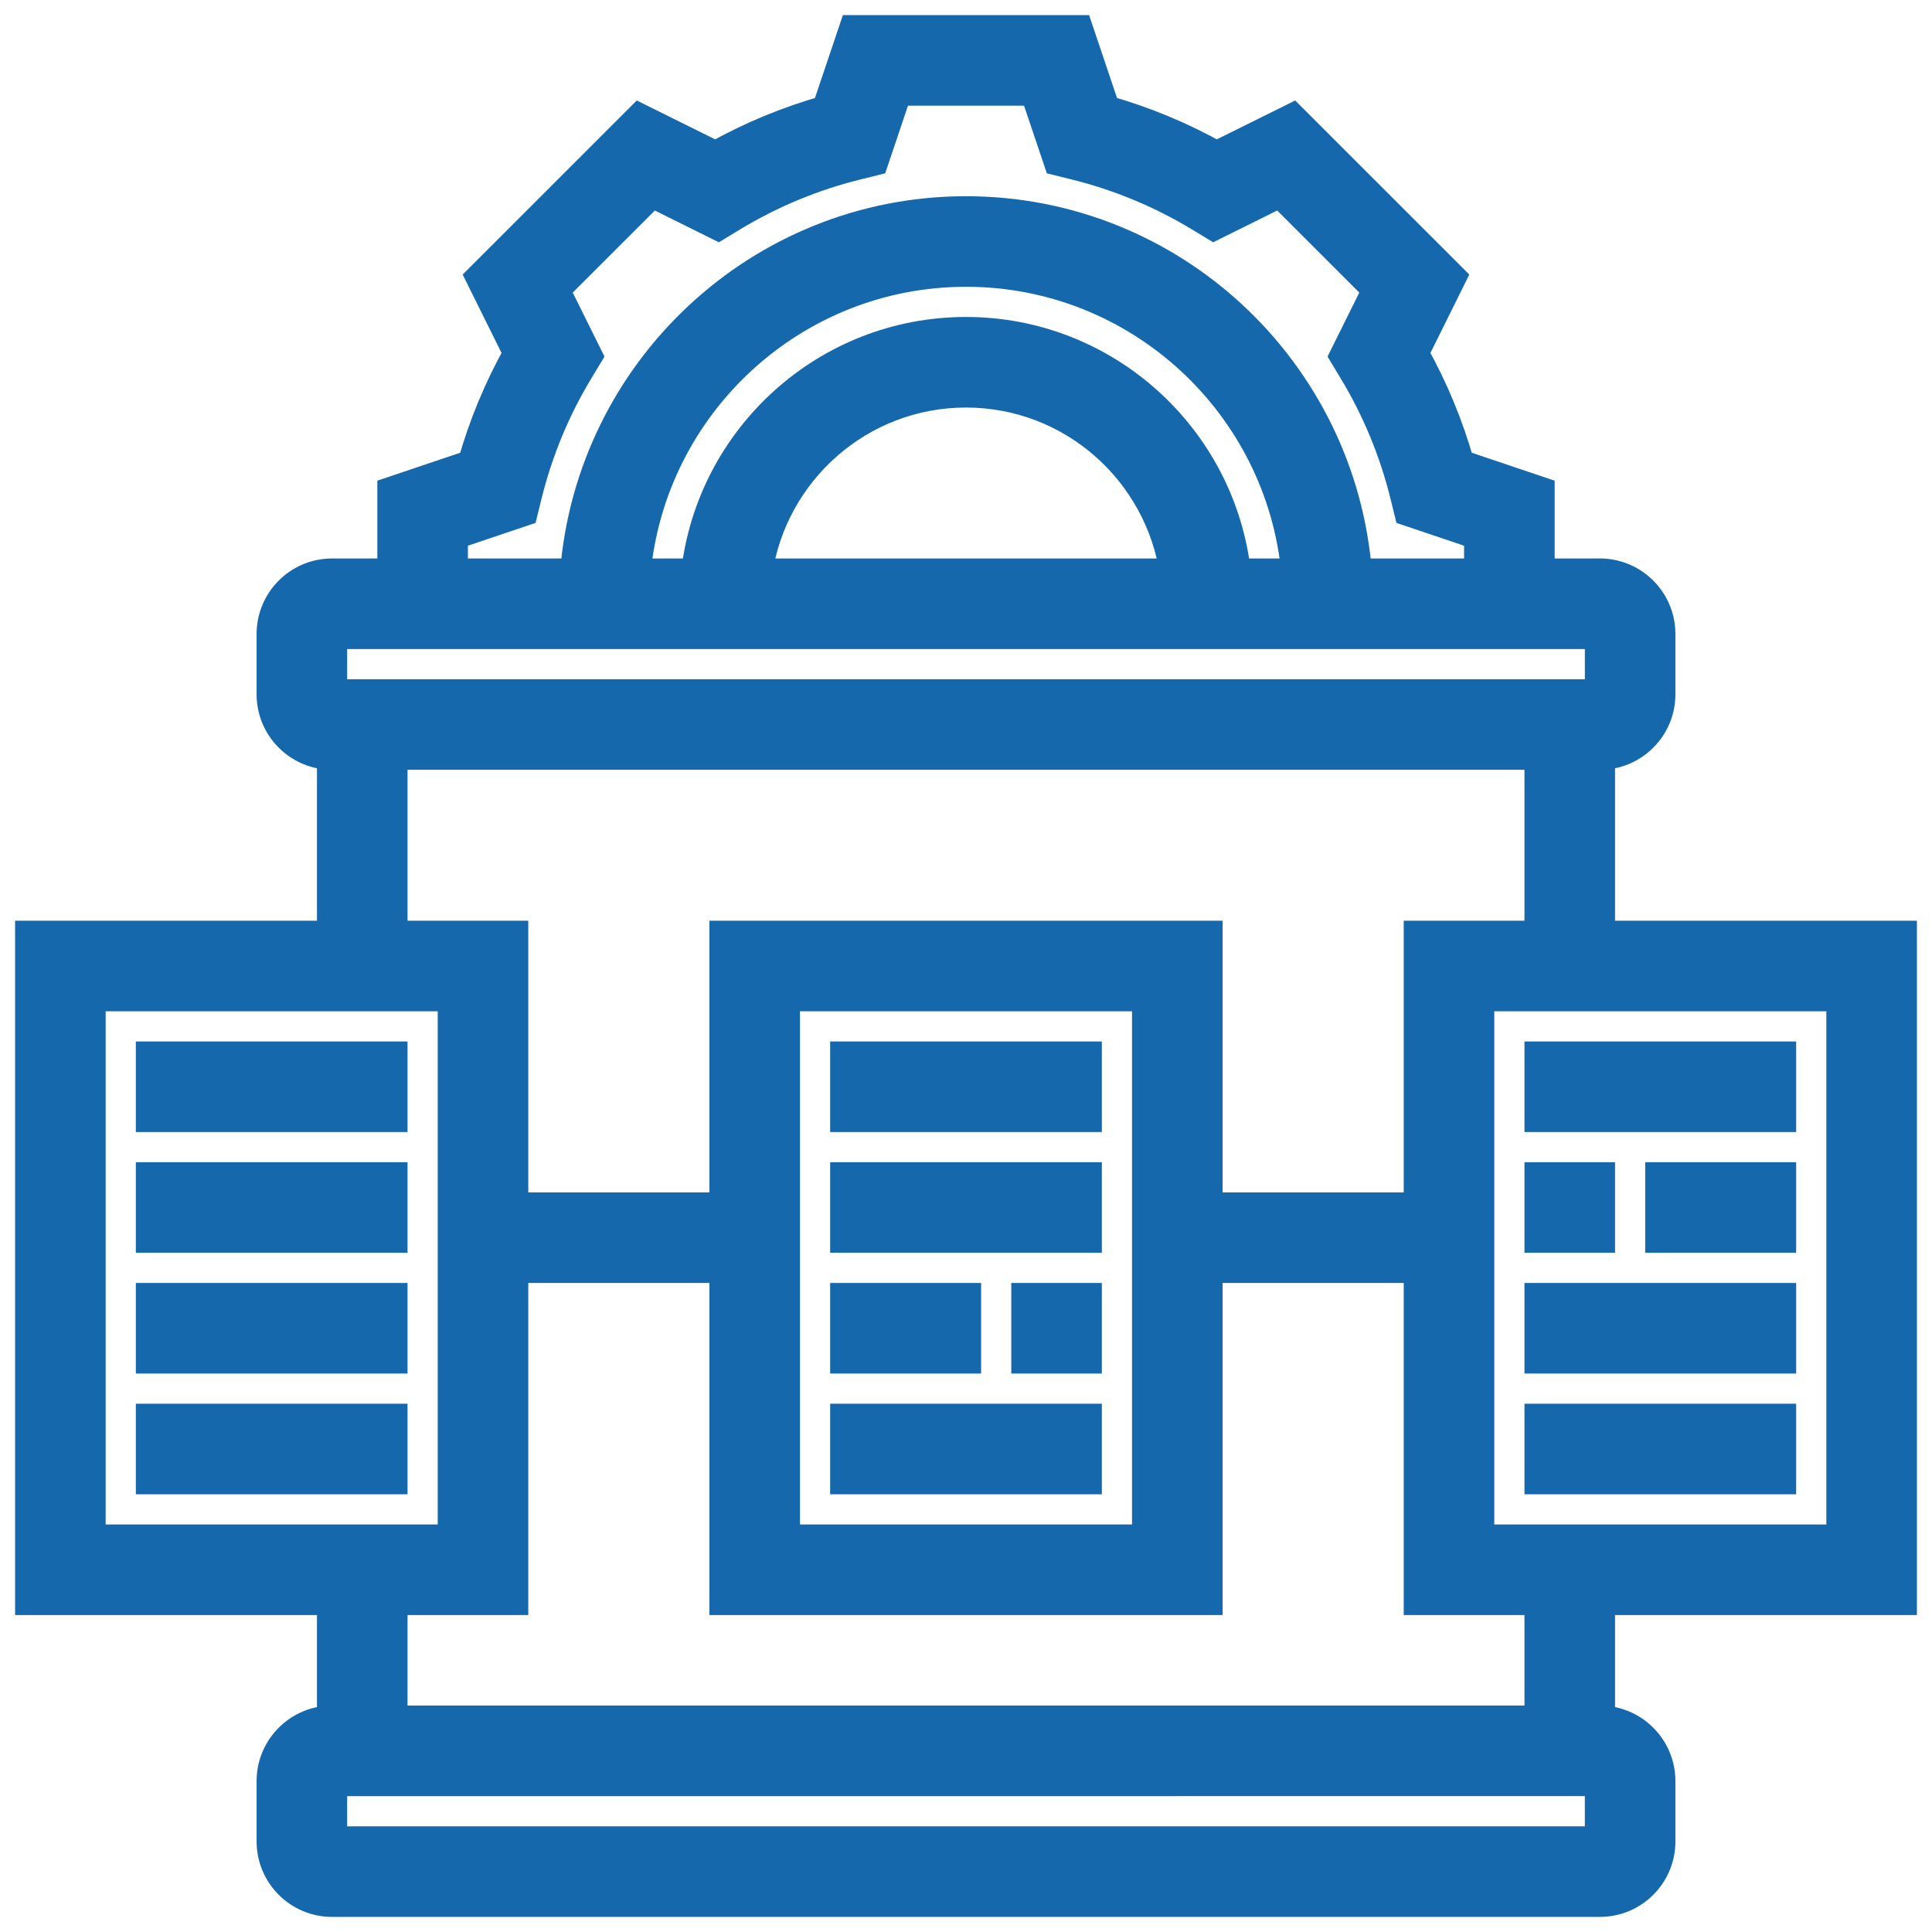
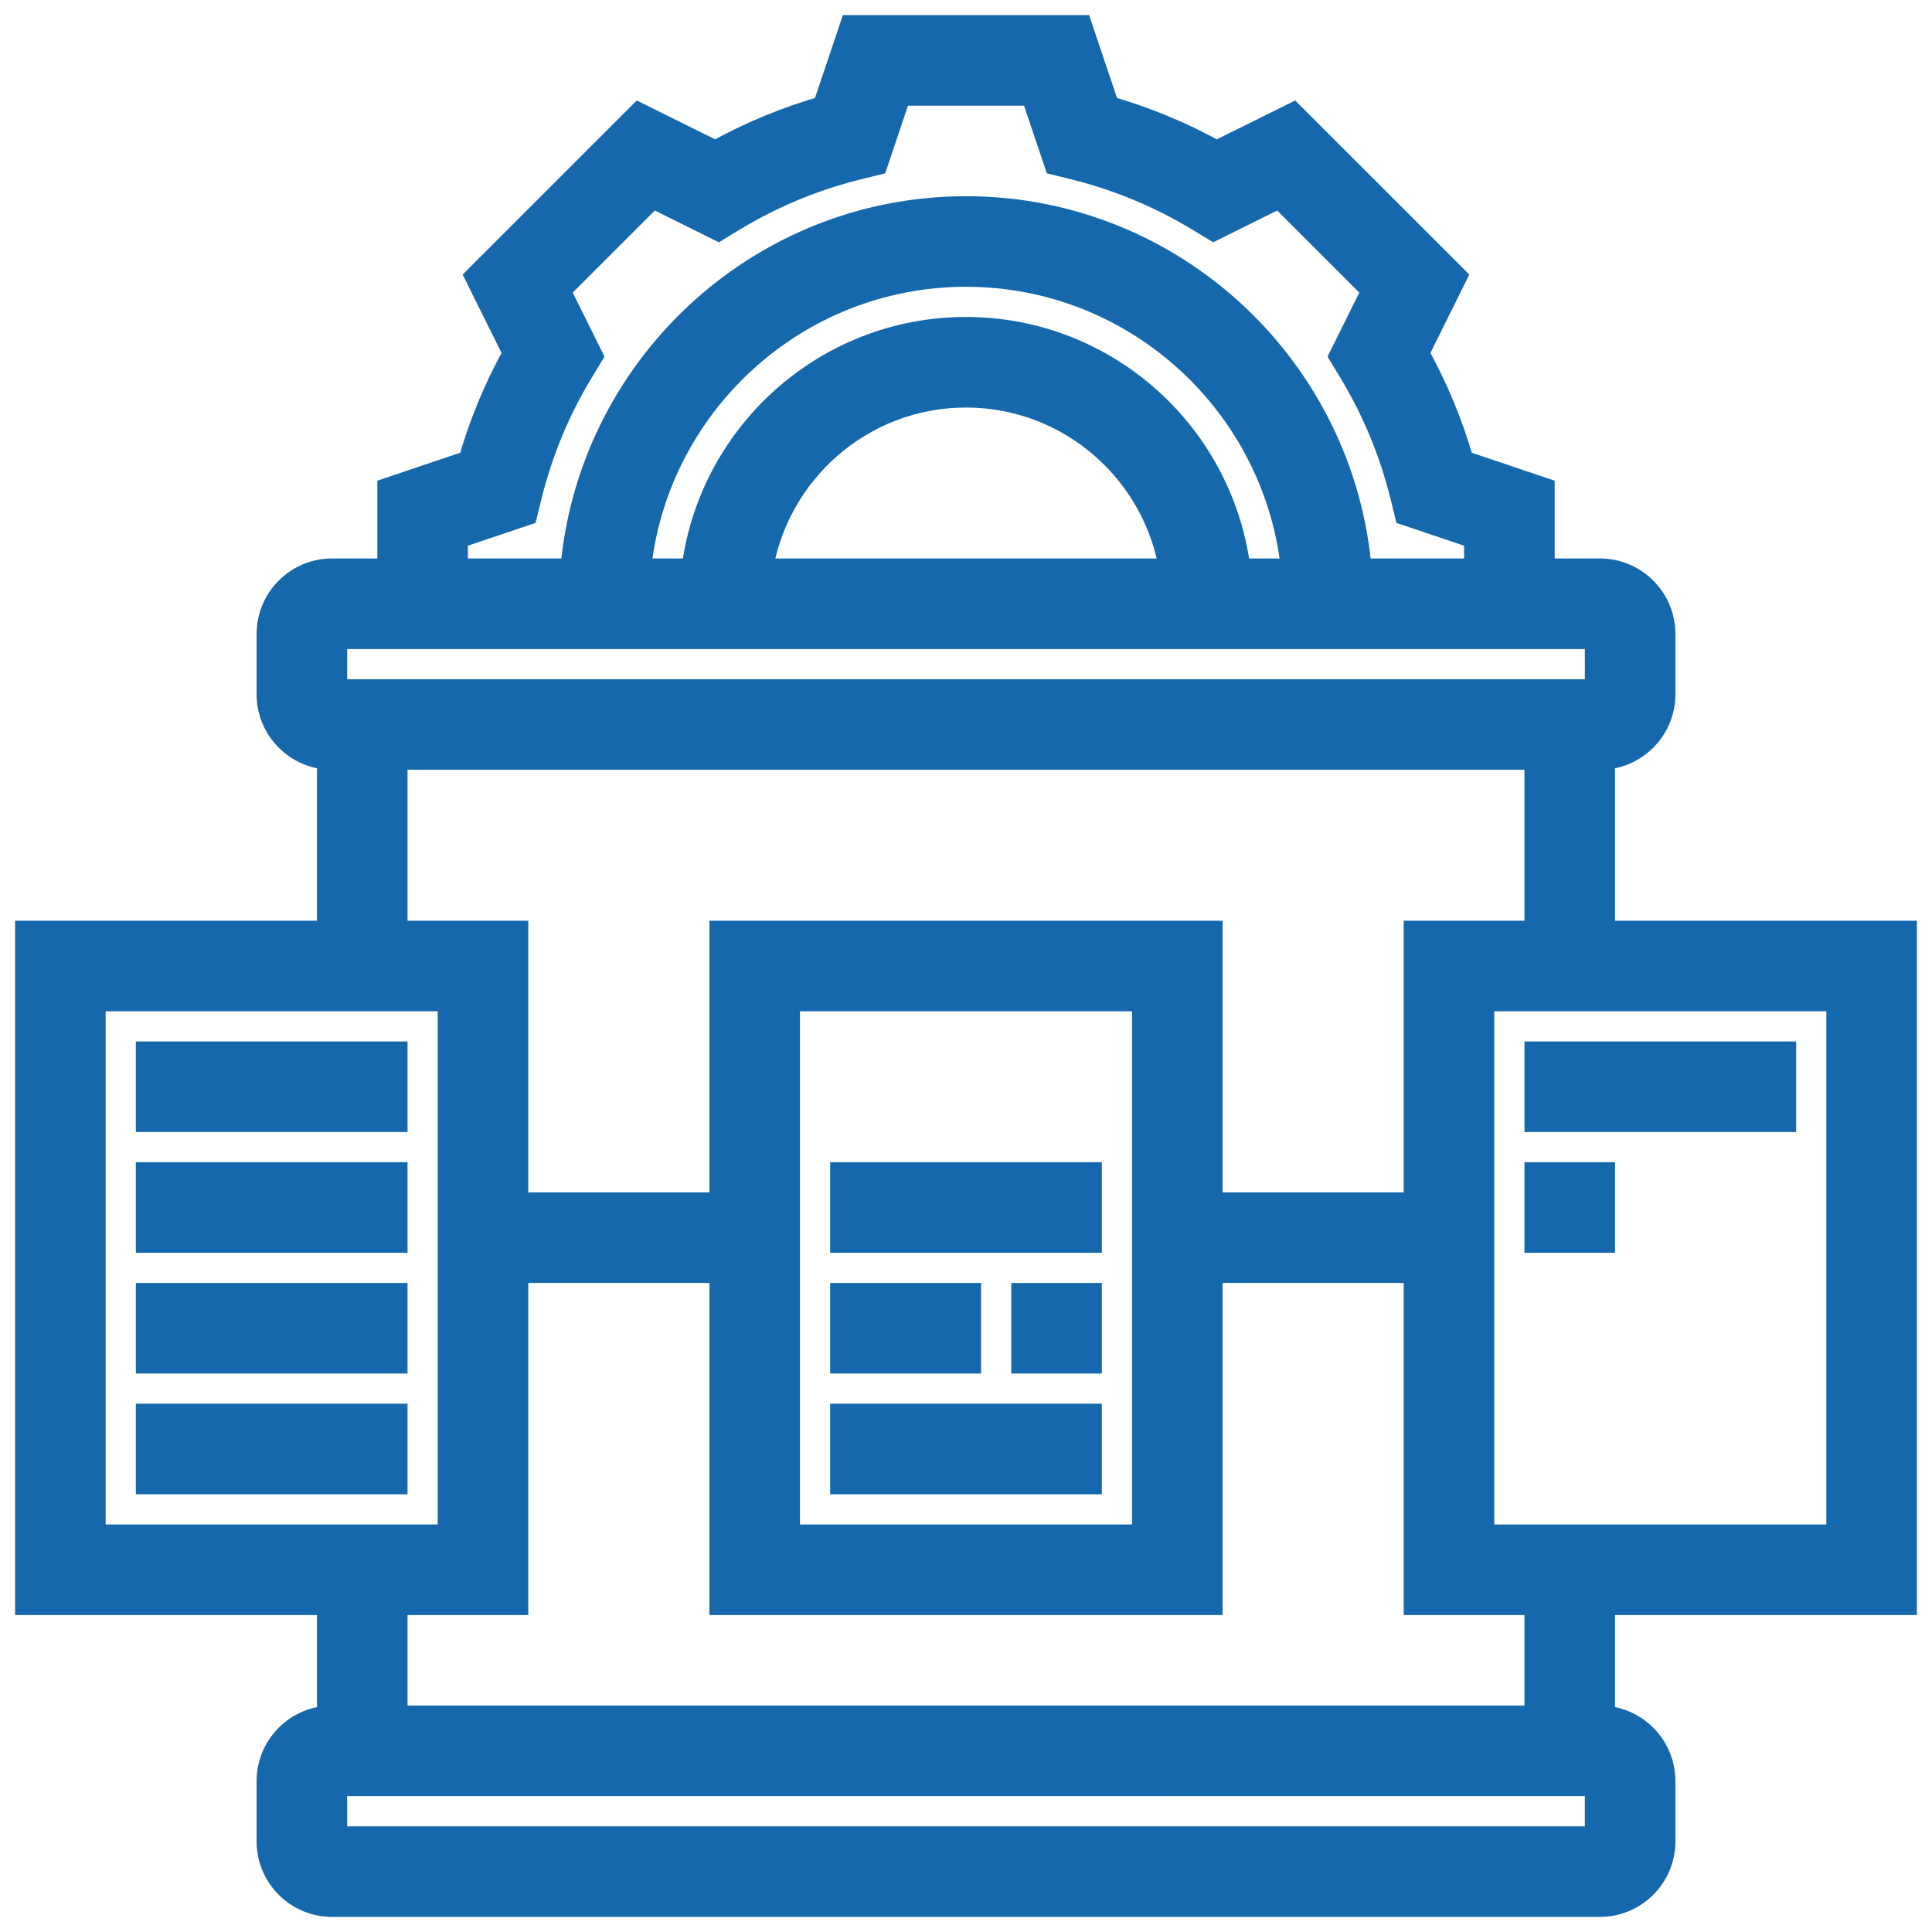
<svg xmlns="http://www.w3.org/2000/svg" id="Layer_5" enable-background="new 0 0 64 64" height="512" viewBox="0 0 64 64" width="512">
  <g>
    <path fill="#1668ac" stroke="#1668ac" d="m63 53v-22h-10v-6c1.103 0 2-.897 2-2v-2c0-1.103-.897-2-2-2h-2v-2.718l-2.653-.894c-.361-1.286-.874-2.521-1.526-3.685l1.244-2.509-5.259-5.258-2.509 1.244c-1.164-.653-2.399-1.165-3.685-1.527l-.893-2.653h-7.438l-.894 2.653c-1.285.362-2.521.874-3.685 1.527l-2.509-1.244-5.259 5.258 1.244 2.509c-.652 1.164-1.165 2.398-1.526 3.685l-2.652.894v2.718h-2c-1.103 0-2 .897-2 2v2c0 1.103.897 2 2 2v6h-10v22h10v4c-1.103 0-2 .897-2 2v2c0 1.103.897 2 2 2h42c1.103 0 2-.897 2-2v-2c0-1.103-.897-2-2-2v-4zm-2-2h-12v-18h12zm-46-33.282 2.322-.782.131-.533c.361-1.463.938-2.857 1.718-4.144l.284-.47-1.09-2.196 3.228-3.227 2.196 1.09.47-.285c1.288-.779 2.683-1.357 4.145-1.717l.533-.132.782-2.322h4.563l.782 2.322.533.132c1.462.36 2.856.938 4.145 1.717l.47.285 2.196-1.09 3.228 3.227-1.09 2.196.284.47c.779 1.287 1.356 2.681 1.718 4.144l.131.533 2.321.782v1.282h-4.051c-.514-6.701-6.119-12-12.949-12s-12.435 5.299-12.949 12h-4.051zm25.941 1.282c-.499-4.493-4.316-8-8.941-8s-8.442 3.507-8.941 8h-2.008c.507-5.598 5.221-10 10.949-10s10.442 4.402 10.949 10zm-2.021 0h-13.84c.488-3.387 3.401-6 6.92-6s6.432 2.613 6.92 6zm-27.92 2h42l.001 2h-42.001zm2 4h38v6h-4v9h-7v-9h-16v9h-7v-9h-4zm25 8v18h-12v-18zm-35 0h8 2 2v18h-12zm50 28h-42v-2l42-.002zm-2-4h-38v-4h4v-11h7v11h16v-11h7v11h4z" />
    <path fill="#1668ac" stroke="#1668ac" d="m51 35h8v2h-8z" />
    <path fill="#1668ac" stroke="#1668ac" d="m51 39h2v2h-2z" />
-     <path fill="#1668ac" stroke="#1668ac" d="m55 39h4v2h-4z" />
-     <path fill="#1668ac" stroke="#1668ac" d="m51 43h8v2h-8z" />
-     <path fill="#1668ac" stroke="#1668ac" d="m51 47h8v2h-8z" />
    <path fill="#1668ac" stroke="#1668ac" d="m28 47h8v2h-8z" />
    <path fill="#1668ac" stroke="#1668ac" d="m34 43h2v2h-2z" />
    <path fill="#1668ac" stroke="#1668ac" d="m28 43h4v2h-4z" />
    <path fill="#1668ac" stroke="#1668ac" d="m28 39h8v2h-8z" />
-     <path fill="#1668ac" stroke="#1668ac" d="m28 35h8v2h-8z" />
    <path fill="#1668ac" stroke="#1668ac" d="m5 47h8v2h-8z" />
    <path fill="#1668ac" stroke="#1668ac" d="m5 39h8v2h-8z" />
    <path fill="#1668ac" stroke="#1668ac" d="m5 43h8v2h-8z" />
    <path fill="#1668ac" stroke="#1668ac" d="m5 35h8v2h-8z" />
  </g>
</svg>